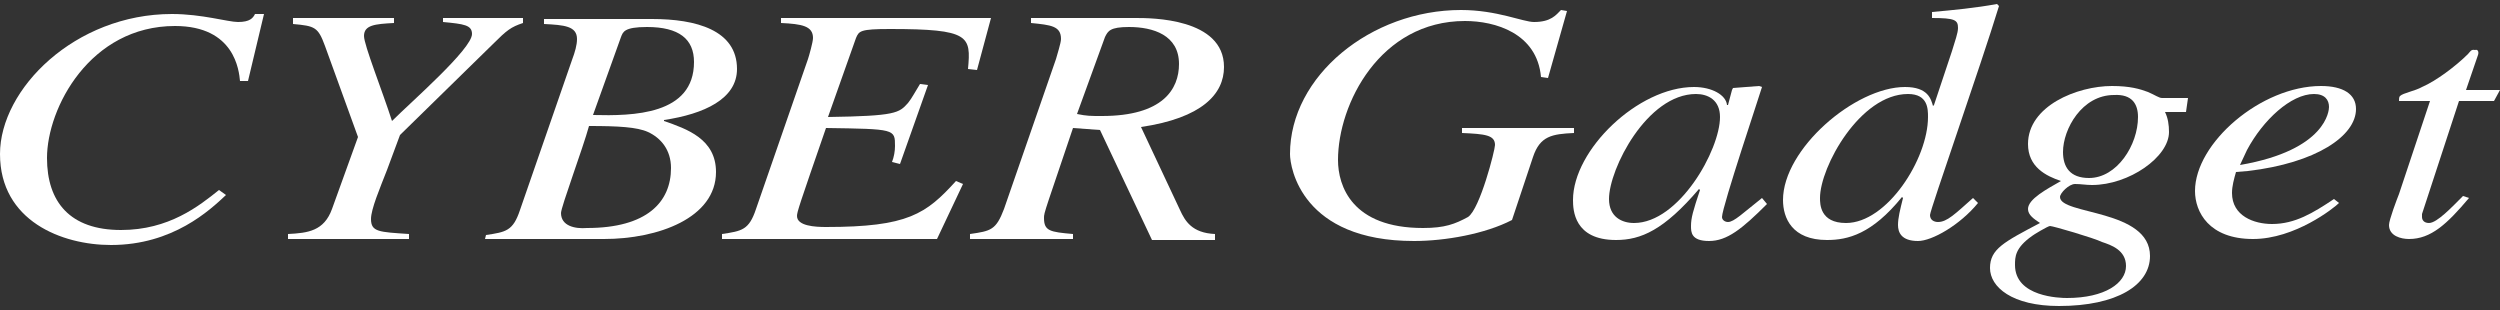
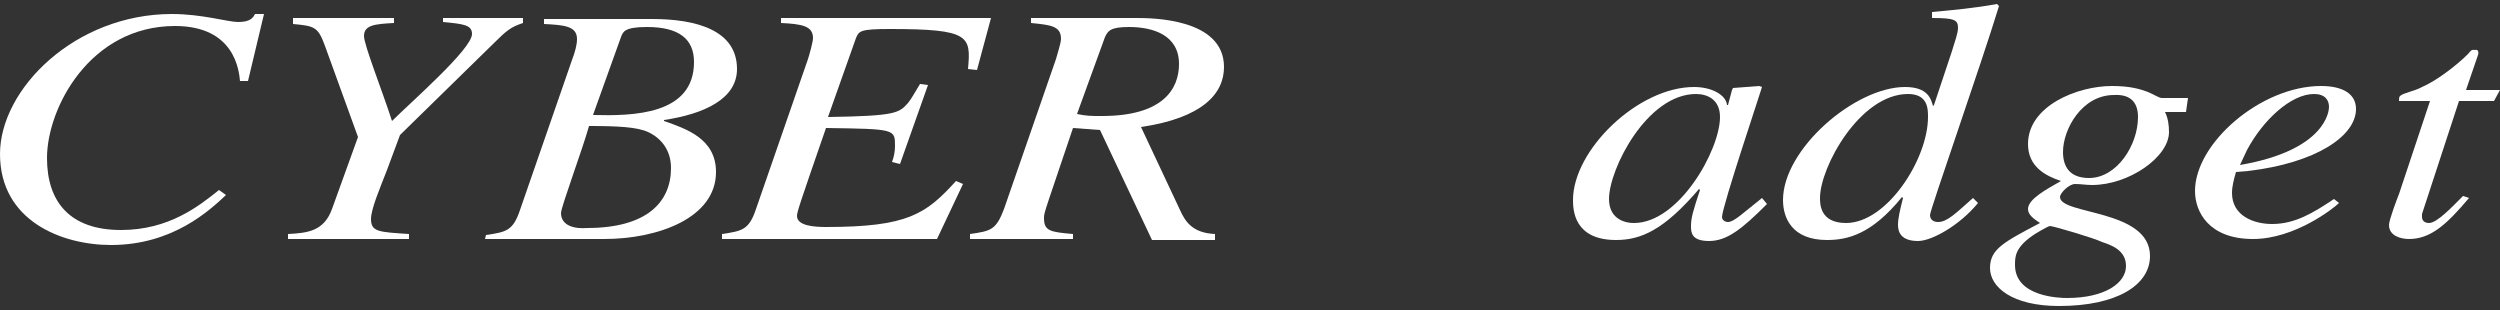
<svg xmlns="http://www.w3.org/2000/svg" version="1.1" id="レイヤー_1" x="0px" y="0px" viewBox="0 0 250 31" style="enable-background:new 0 0 250 31;" xml:space="preserve">
  <rect x="0" y="0" width="250" height="31" fill="#333333" stroke="none" />
  <style type="text/css">
	.st0{fill:#FFFFFF;}
</style>
  <g>
    <path class="st0" d="M24,8.1c-0.1-1-0.5-5.5-6.5-5.5C9,2.6,4.7,10.8,4.7,15.8c0,4.4,2.3,7.2,7.4,7.2c4.8,0,7.8-2.4,9.8-4l0.7,0.5   c-1.6,1.5-5.3,5-11.5,5C6.2,24.5,0,22.1,0,15.4c0-6.5,7.5-14,17.2-14c3,0,5.6,0.8,6.6,0.8c1.2,0,1.5-0.4,1.7-0.8h0.9l-1.6,6.7   L24,8.1z" />
    <path class="st0" d="M29.3,1.8h10.1v0.5c-1.9,0.1-3,0.2-3,1.3c0,0.9,1.8,5.4,2.8,8.5c1.9-1.9,8-7.2,8-8.7c0-0.9-0.8-1-2.9-1.2V1.8   h8v0.5c-1.2,0.4-1.6,0.7-3,2.1L40,13.5L38.7,17c-0.7,1.8-1.6,3.9-1.6,4.9c0,1.3,0.8,1.3,3.8,1.5v0.5H28.8v-0.5   c2-0.1,3.6-0.3,4.4-2.5l2.6-7.2l-3.3-9.1c-0.7-1.9-1-2-3.2-2.2C29.3,2.3,29.3,1.8,29.3,1.8z" />
    <path class="st0" d="M56.1,21.3c0-0.6,2.2-6.5,2.8-8.7c2.9,0,4.8,0.1,5.9,0.6c1.3,0.6,2.3,1.8,2.3,3.6c0,3.4-2.4,6-8.4,6   C57.5,22.9,56.1,22.6,56.1,21.3 M48.5,23.9h11.9c5.4,0,11.2-2.1,11.2-6.7c0-3.3-2.9-4.3-5.2-5.1V12c4-0.6,7.3-2.1,7.3-5.1   c0-3.9-4.1-5-8.5-5H54.4v0.5c2,0.1,3.3,0.2,3.3,1.5c0,0.6-0.2,1.3-0.5,2.1L52,21c-0.7,2.1-1.4,2.2-3.4,2.5L48.5,23.9 M62.1,3.7   c0.2-0.5,0.3-1,2.6-1c3.2,0,4.7,1.2,4.7,3.5c0,5.3-6.1,5.4-10.1,5.3L62.1,3.7z" />
    <path class="st0" d="M97.7,7l-0.9-0.1c0.3-3.3,0.2-4-7.8-4c-3,0-3.1,0.2-3.4,0.9l-2.8,7.9c6.8-0.1,7.1-0.4,8-1.4   c0.4-0.5,0.7-1.1,1.2-1.9l0.8,0.1L90,16.4l-0.8-0.2c0.2-0.5,0.3-1.1,0.3-1.6c0-1.7,0-1.7-6.9-1.8c-2.7,7.8-2.9,8.4-2.9,8.8   c0,1,1.8,1.1,2.9,1.1c8.2,0,10-1.3,13-4.6l0.7,0.3l-2.6,5.5H72.2v-0.5c2-0.3,2.7-0.4,3.4-2.5l5.2-15c0.1-0.3,0.5-1.7,0.5-2.1   c0-1.2-1.1-1.4-3.2-1.5V1.8h21L97.7,7z" />
    <path class="st0" d="M110.5,3.7c0.3-0.6,0.5-1,2.4-1c2.4,0,5,0.8,5,3.7c0,2.5-1.6,5.2-7.7,5.2c-1.2,0-1.5,0-2.5-0.2L110.5,3.7    M121.5,23.4c-2.3-0.1-3-1.3-3.5-2.4l-3.9-8.3c6.1-0.9,8.3-3.3,8.3-6c0-4.9-7.3-4.9-8.8-4.9h-10.5v0.5c2,0.2,3,0.3,3,1.6   c0,0.4-0.4,1.6-0.5,2l-5.2,15c-0.8,2.1-1.3,2.2-3.4,2.5v0.5h10.3v-0.5c-2.3-0.2-2.9-0.3-2.9-1.6c0-0.3,0-0.4,0.5-1.9l2.4-7.1   L110,13l5.2,11h6.3V23.4z" />
-     <path class="st0" d="M154.8,7.8l-0.7-0.1c-0.4-4.4-4.6-5.6-7.6-5.6c-8.5,0-12.7,8.3-12.7,13.9c0,2.6,1.4,6.8,8.5,6.8   c2.2,0,3.2-0.4,4.5-1.1c1.2-0.8,2.7-6.7,2.7-7.2c0-1-1-1.1-3.3-1.2v-0.5h11.2v0.5c-2.2,0.1-3.4,0.3-4.1,2.4l-2.1,6.3   c-2.7,1.4-6.7,2.1-9.8,2.1c-11.2,0-12.4-7.3-12.4-8.7C129,7.6,137.1,1,146.1,1c3.6,0,6.2,1.2,7.3,1.2c1.7,0,2.2-0.7,2.7-1.2   l0.6,0.1L154.8,7.8z" />
    <path class="st0" d="M160.9,19.9c0-3,3.8-10.5,8.7-10.5c1.2,0,2.4,0.6,2.4,2.3c0,3.3-4.1,10.6-8.6,10.6   C162.2,22.3,160.9,21.7,160.9,19.9 M176.2,19.8c-1.9,1.5-2.8,2.4-3.4,2.4c-0.3,0-0.6-0.2-0.6-0.5c0-1,3.9-12.6,4-13l-0.3-0.1   l-2.6,0.2L173.2,9l-0.4,1.5h-0.1c-0.1-1-1.5-1.8-3.3-1.8c-5.6,0-12.1,6.3-12.1,11.3c0,1,0.1,4,4.3,4c2.5,0,4.8-1,8.3-5.1L170,19   c-0.7,2.1-0.9,2.8-0.9,3.6c0,0.6,0,1.5,1.8,1.5s3.3-1.2,5.8-3.7L176.2,19.8z" />
    <path class="st0" d="M184.6,22.3c-2.6,0-2.6-1.9-2.6-2.5c0-3.1,4-10.4,8.8-10.4c2,0,2,1.5,2,2.3C192.8,15.9,188.7,22.3,184.6,22.3    M197.3,19.8c-1.8,1.6-2.6,2.4-3.5,2.4c-0.4,0-0.8-0.2-0.8-0.7s5.1-15,6.9-20.9l-0.2-0.2c-2.2,0.4-4.3,0.6-6.5,0.8v0.6   c2.3,0,2.6,0.2,2.6,1c0,0.5-0.3,1.3-0.6,2.3l-1.8,5.4l-0.1,0.1c-0.2-0.7-0.5-1.9-2.8-1.9c-5,0-12.2,6.2-12.2,11.3   c0,1.8,0.9,4,4.4,4c2.1,0,4.5-0.6,7.5-4.3l0.1,0.1c-0.3,1.2-0.5,2-0.5,2.7s0.3,1.6,2,1.6c1.4,0,4.2-1.6,6-3.8L197.3,19.8z" />
    <path class="st0" d="M212.6,26.6c0,1.7-2.1,3.2-5.9,3.2c-0.7,0-5.2-0.1-5.2-3.3c0-0.8,0-1.7,1.7-2.9c0.1-0.1,1.6-1,1.8-1   c0.3,0,4.4,1.2,5.2,1.6C211.1,24.5,212.6,25,212.6,26.6 M218.8,9.8h-2.6c-0.3,0-0.7-0.3-1.4-0.6c-0.8-0.3-1.8-0.6-3.6-0.6   c-3.5,0-8.4,2-8.4,5.8c0,2.3,1.8,3.2,3.3,3.7c-1.4,0.8-3.3,1.8-3.3,2.8c0,0.6,0.6,1,1.2,1.4c-3.6,1.9-5,2.6-5,4.5s2.2,3.8,6.9,3.8   c5.8,0,9.1-2.1,9.1-5c0-4.7-9-4.1-9-5.9c0-0.4,0.9-1.3,1.5-1.3s1.1,0.1,1.7,0.1c3.7,0,7.7-2.8,7.7-5.3c0-0.7-0.1-1.4-0.4-2h2.1   L218.8,9.8 M213.8,11.7c0,2.8-2.1,6.1-4.9,6.1c-1.9,0-2.6-1.1-2.6-2.6c0-2.3,1.9-5.7,5.1-5.7C213.2,9.4,213.8,10.4,213.8,11.7z" />
    <path class="st0" d="M224.7,15c1.6-3,4.4-5.6,6.7-5.6c1.1,0,1.5,0.6,1.5,1.3c0,0.3-0.2,4.3-8.9,5.8L224.7,15 M233.4,19.9   c-2.1,1.4-3.9,2.5-6.2,2.5c-1.8,0-4-0.8-4-3.1c0-0.7,0.2-1.4,0.4-2.1l1.2-0.1c6.8-0.8,10.8-3.5,10.8-6.2c0-1.5-1.3-2.3-3.5-2.3   c-6,0-12.6,5.7-12.6,10.5c0,2.1,1.4,4.8,5.8,4.8c4.2,0,8.1-3.1,8.6-3.6L233.4,19.9z" />
    <path class="st0" d="M249.4,10.1h-3.5l-3.7,11.3c0,0.1,0,0.2,0,0.3c0,0.3,0.2,0.6,0.7,0.6c0.8,0,2.3-1.6,3.4-2.7l0.6,0.2   c-2.2,2.6-3.8,4.1-6,4.1c-0.8,0-2-0.3-2-1.4c0-0.5,0.8-2.6,1-3.1l3.1-9.3h-3.1c0-0.2,0-0.4,0.1-0.5c0.3-0.3,1.5-0.5,2.2-0.9   c1.4-0.6,3.4-2.1,4.6-3.3c0.2-0.2,0.3-0.5,0.7-0.4c0.3-0.1,0.4,0.2,0.3,0.5L246.6,9h3.4L249.4,10.1z" />
  </g>
</svg>